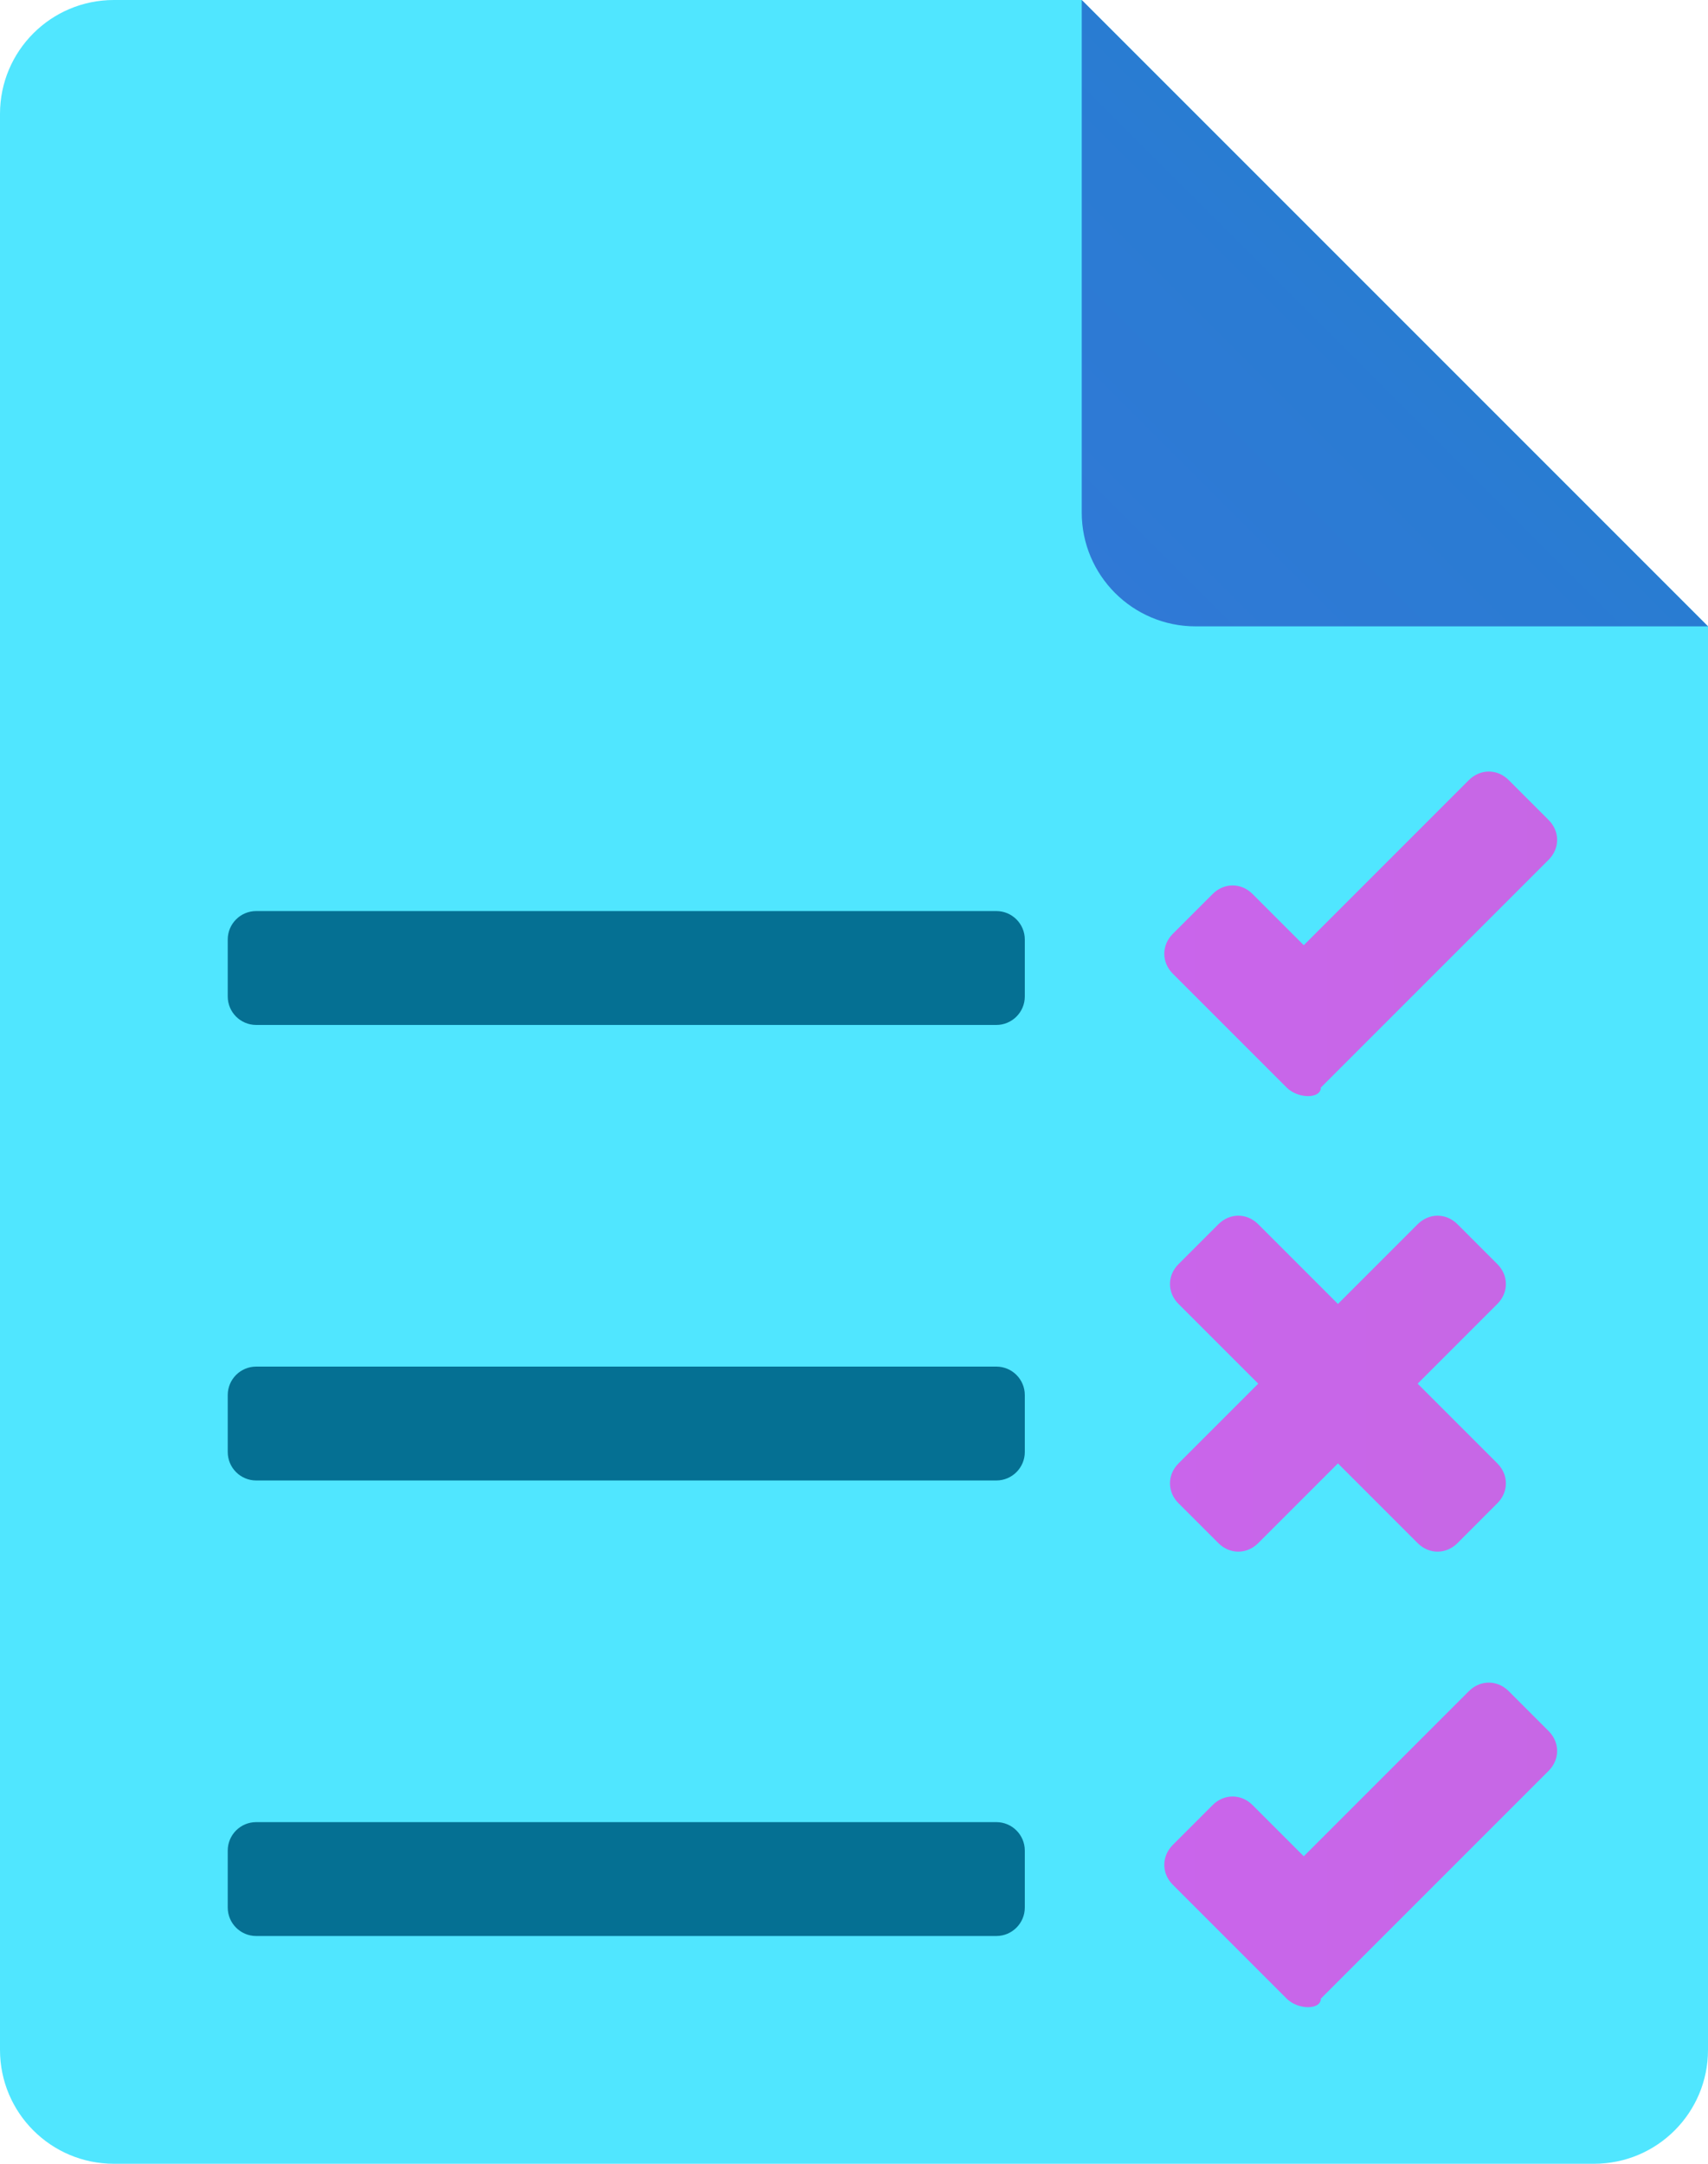
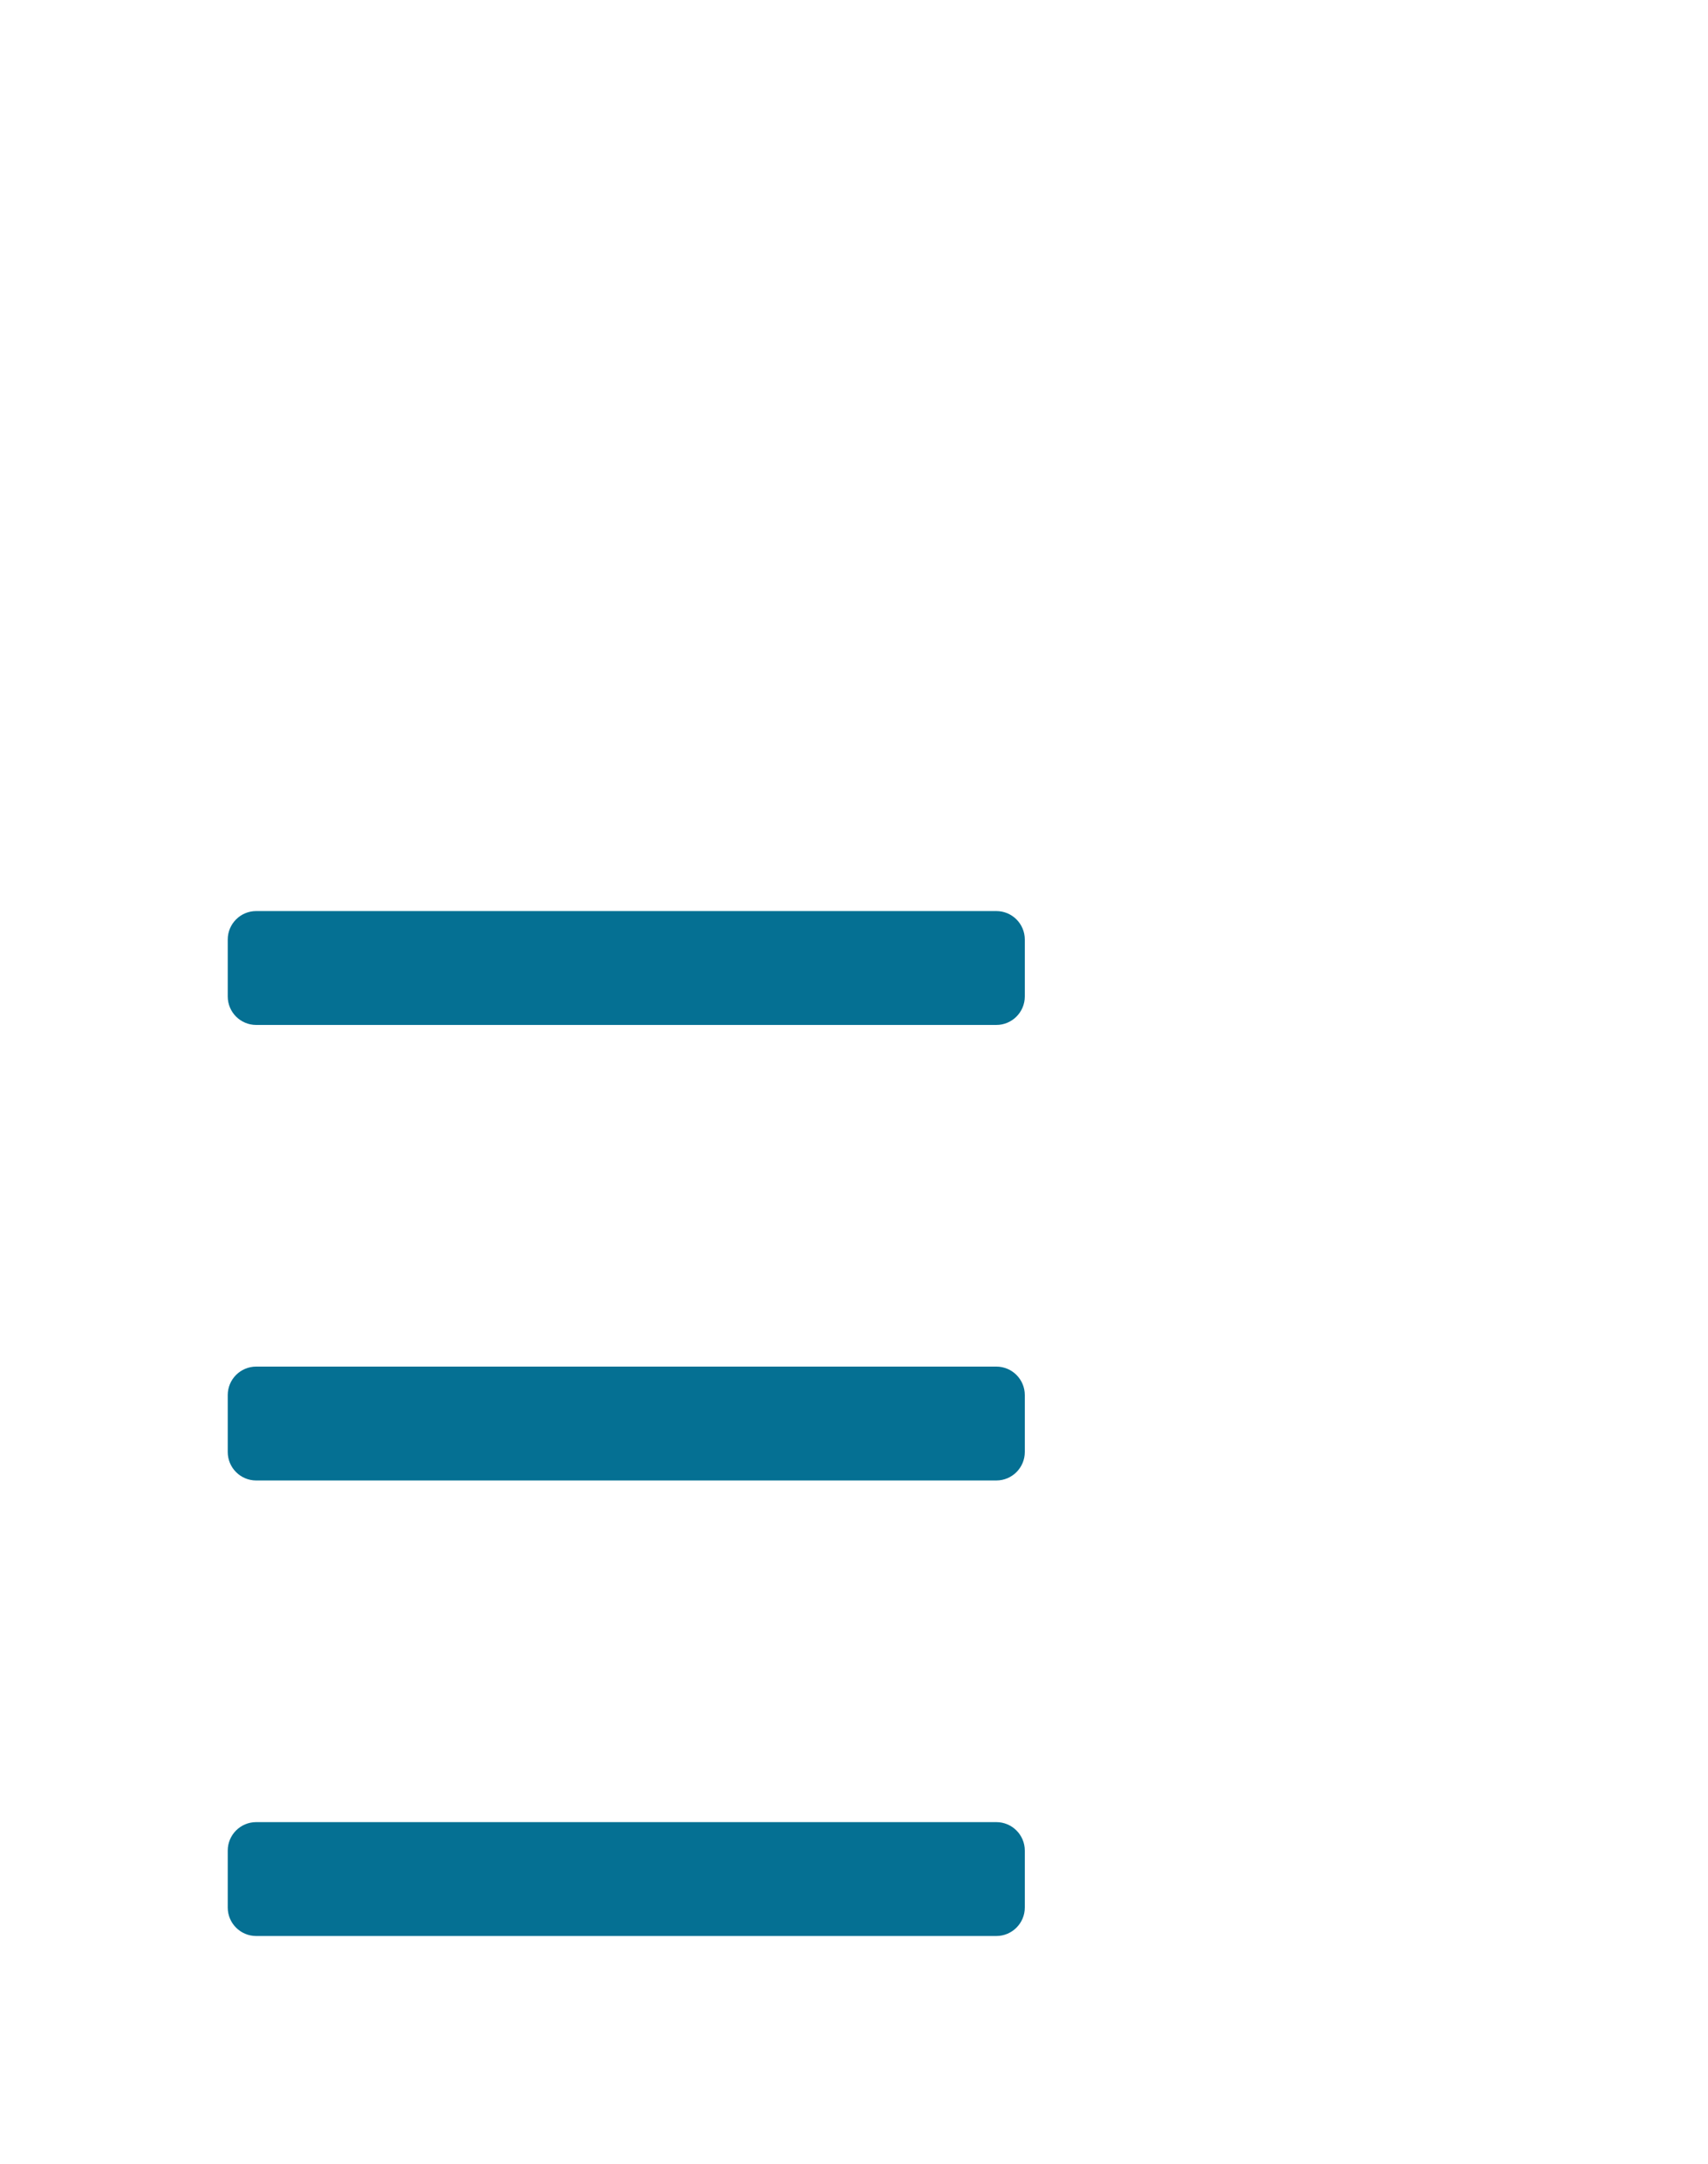
<svg xmlns="http://www.w3.org/2000/svg" width="30" height="38" viewBox="0 0 30 38">
  <defs>
    <linearGradient id="fkmlflc7ha" x1="4.809%" x2="50.909%" y1="95.191%" y2="49.091%">
      <stop offset="0%" stop-color="#3079D6" />
      <stop offset="100%" stop-color="#297CD2" />
    </linearGradient>
    <linearGradient id="8bfir7wzlb" x1="0%" x2="100%" y1="50%" y2="50%">
      <stop offset="0%" stop-color="#C965EB" />
      <stop offset="100%" stop-color="#C767E5" />
    </linearGradient>
    <linearGradient id="wkfy4rific" x1="0%" x2="100%" y1="50%" y2="50%">
      <stop offset="0%" stop-color="#C965EB" />
      <stop offset="100%" stop-color="#C767E5" />
    </linearGradient>
  </defs>
  <g fill="none" fill-rule="evenodd">
    <g fill-rule="nonzero">
      <g>
-         <path fill="#50E6FF" d="M30 11v25c0 1.105-.895 2-2 2H2c-1.105 0-2-.895-2-2V2C0 .895.895 0 2 0h17l11 11z" transform="translate(-237, -1234) translate(237, 1234)" />
-         <path fill="url(#fkmlflc7ha)" d="M19 0v9c0 1.105.895 2 2 2h9L19 0z" transform="translate(-237, -1234) translate(237, 1234)" />
        <path fill="#057093" d="M17.5 18h-13c-.276 0-.5-.224-.5-.5v-1c0-.276.224-.5.5-.5h13c.276 0 .5.224.5.5v1c0 .276-.224.5-.5.5zM17.5 26h-13c-.276 0-.5-.224-.5-.5v-1c0-.276.224-.5.5-.5h13c.276 0 .5.224.5.5v1c0 .276-.224.5-.5.5zM17.5 34h-13c-.276 0-.5-.224-.5-.5v-1c0-.276.224-.5.5-.5h13c.276 0 .5.224.5.5v1c0 .276-.224.5-.5.5z" transform="translate(-237, -1234) translate(237, 1234)" />
-         <path fill="url(#8bfir7wzlb)" d="M22.6 19.1l-2-2c-.2-.2-.2-.5 0-.7l.7-.7c.2-.2.5-.2.7 0l.9.9 2.9-2.9c.2-.2.5-.2.7 0l.7.7c.2.2.2.5 0 .7l-4 4c0 .2-.4.2-.6 0zM22.6 35.1l-2-2c-.2-.2-.2-.5 0-.7l.7-.7c.2-.2.5-.2.7 0l.9.9 2.9-2.9c.2-.2.5-.2.7 0l.7.7c.2.2.2.5 0 .7l-4 4c0 .2-.4.2-.6 0z" transform="translate(-237, -1234) translate(237, 1234)" />
-         <path fill="url(#wkfy4rific)" d="M24.9 24.3l1.4-1.4c.2-.2.2-.5 0-.7l-.7-.7c-.2-.2-.5-.2-.7 0l-1.4 1.4-1.4-1.4c-.2-.2-.5-.2-.7 0l-.7.7c-.2.2-.2.5 0 .7l1.4 1.4-1.4 1.4c-.2.2-.2.5 0 .7l.7.7c.2.2.5.2.7 0l1.4-1.4 1.4 1.4c.2.2.5.2.7 0l.7-.7c.2-.2.2-.5 0-.7l-1.4-1.4z" transform="translate(-237, -1234) translate(237, 1234)" />
      </g>
    </g>
  </g>
</svg>